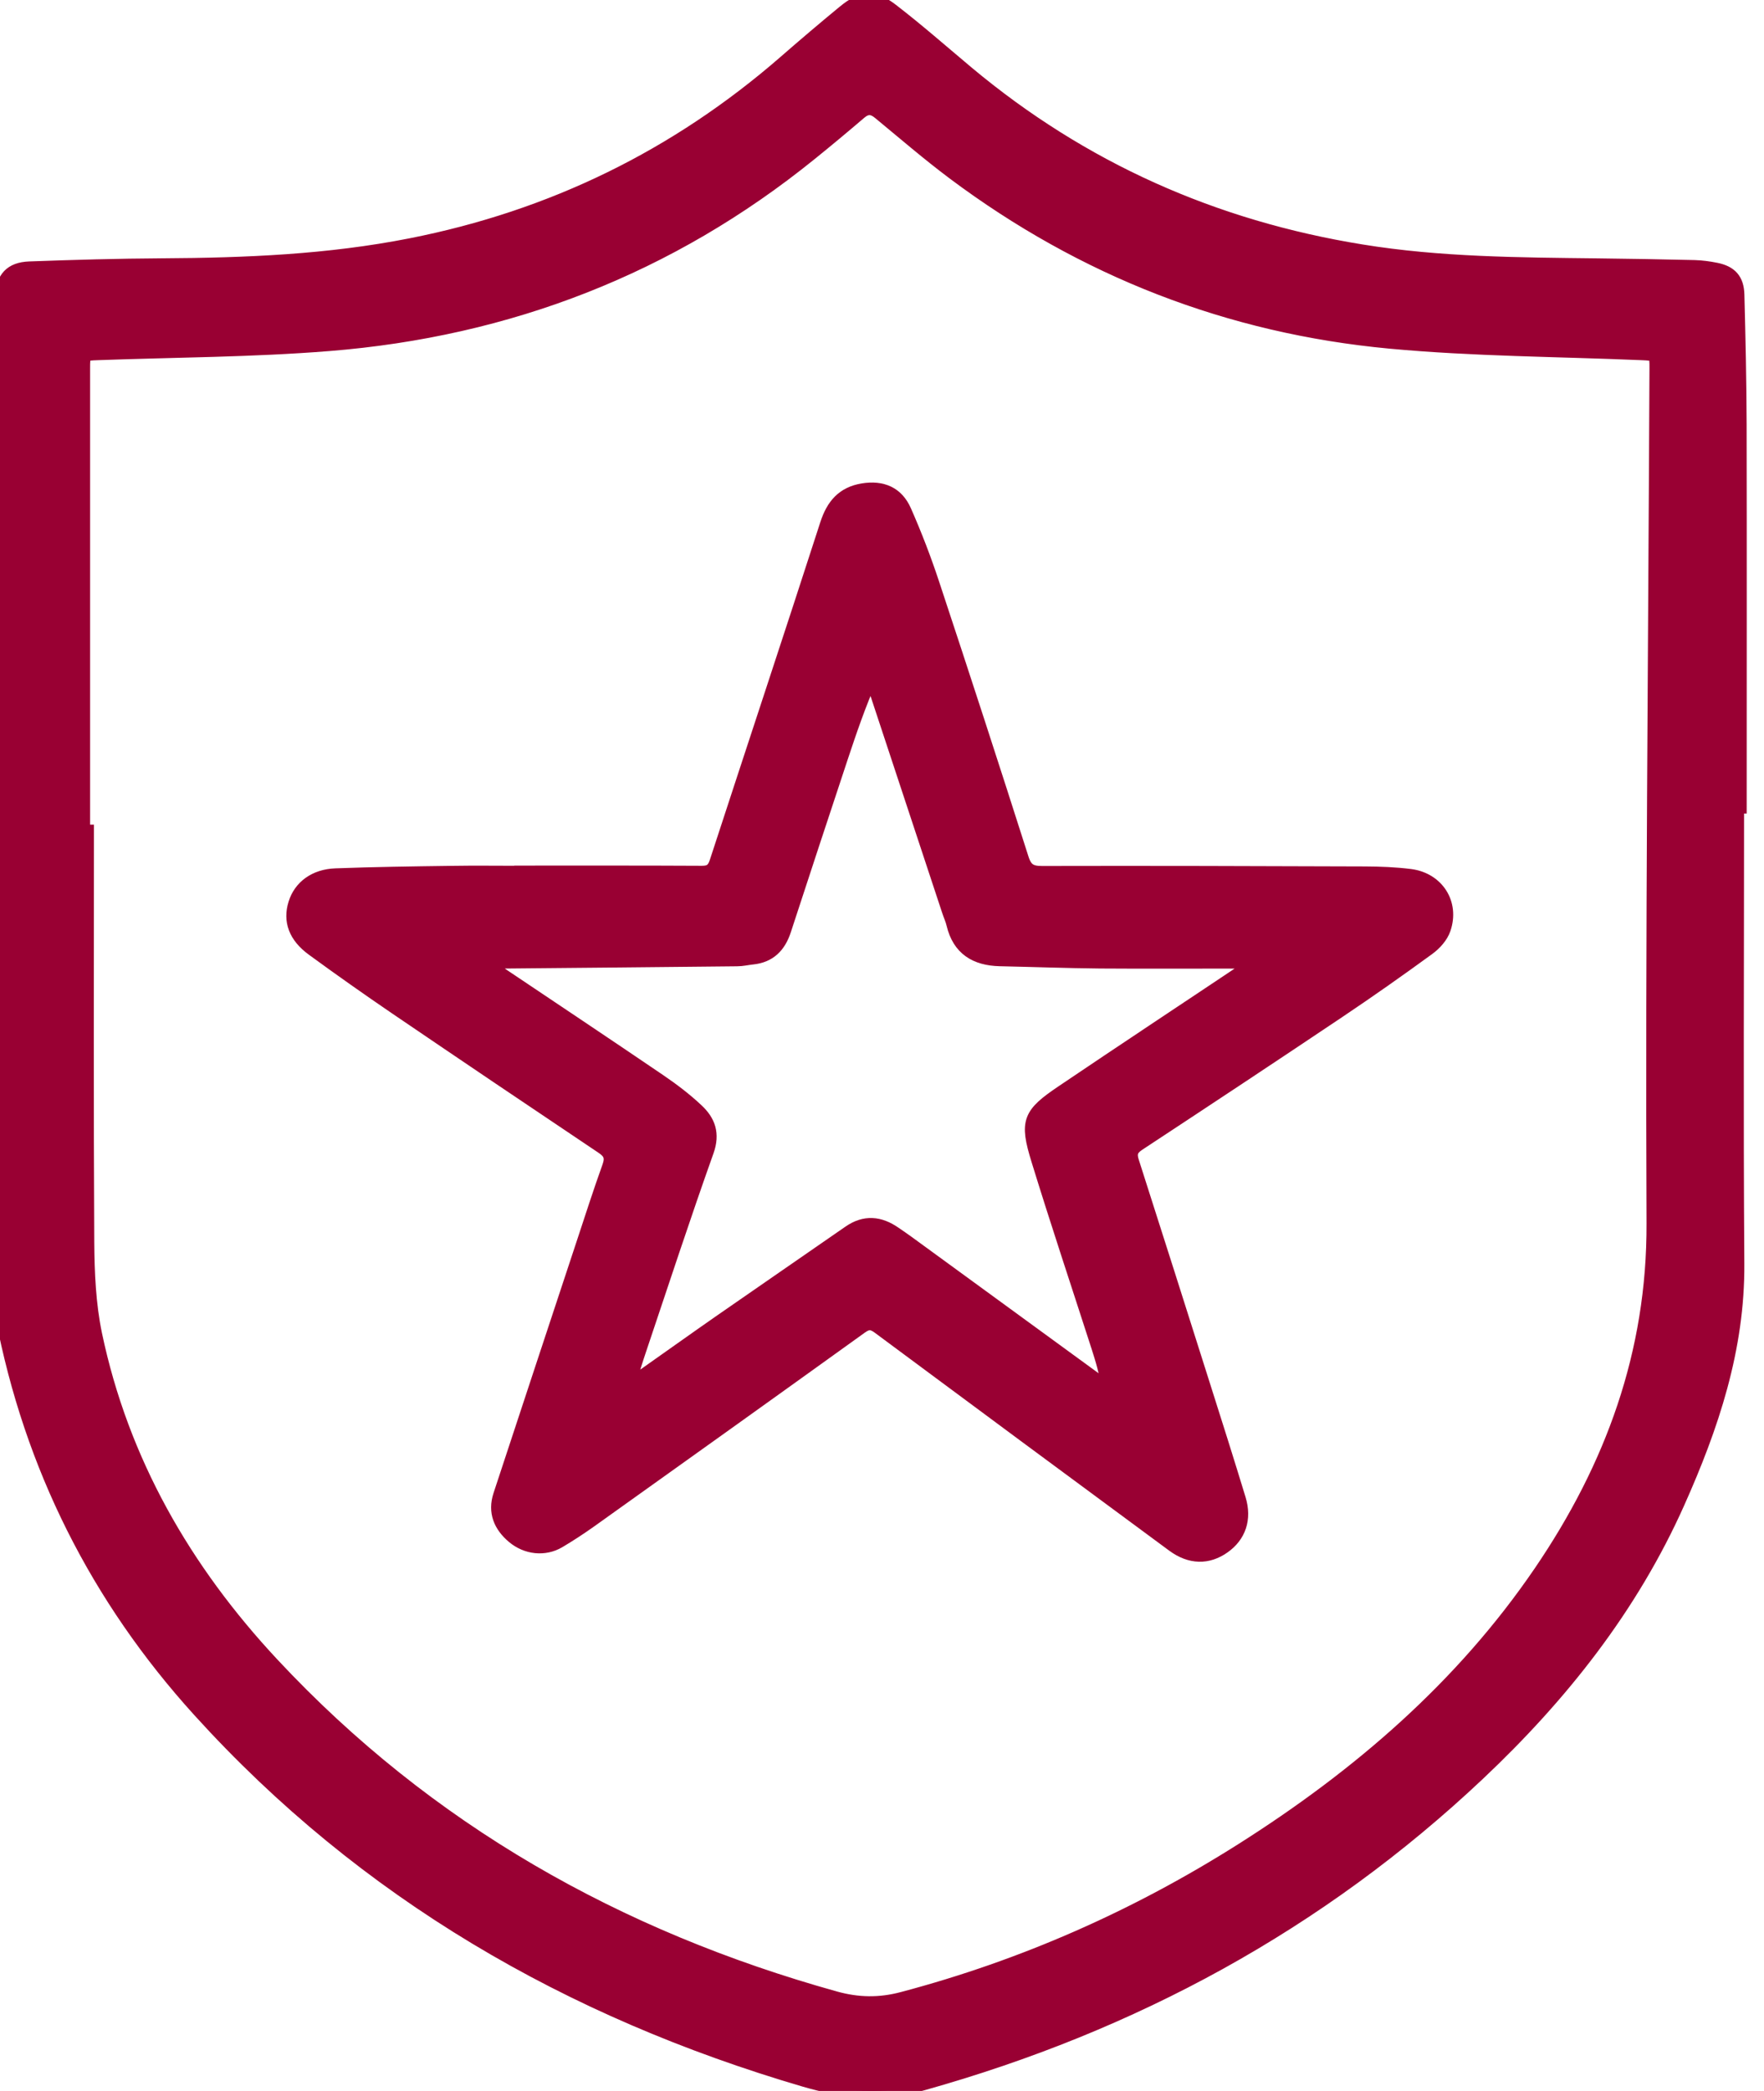
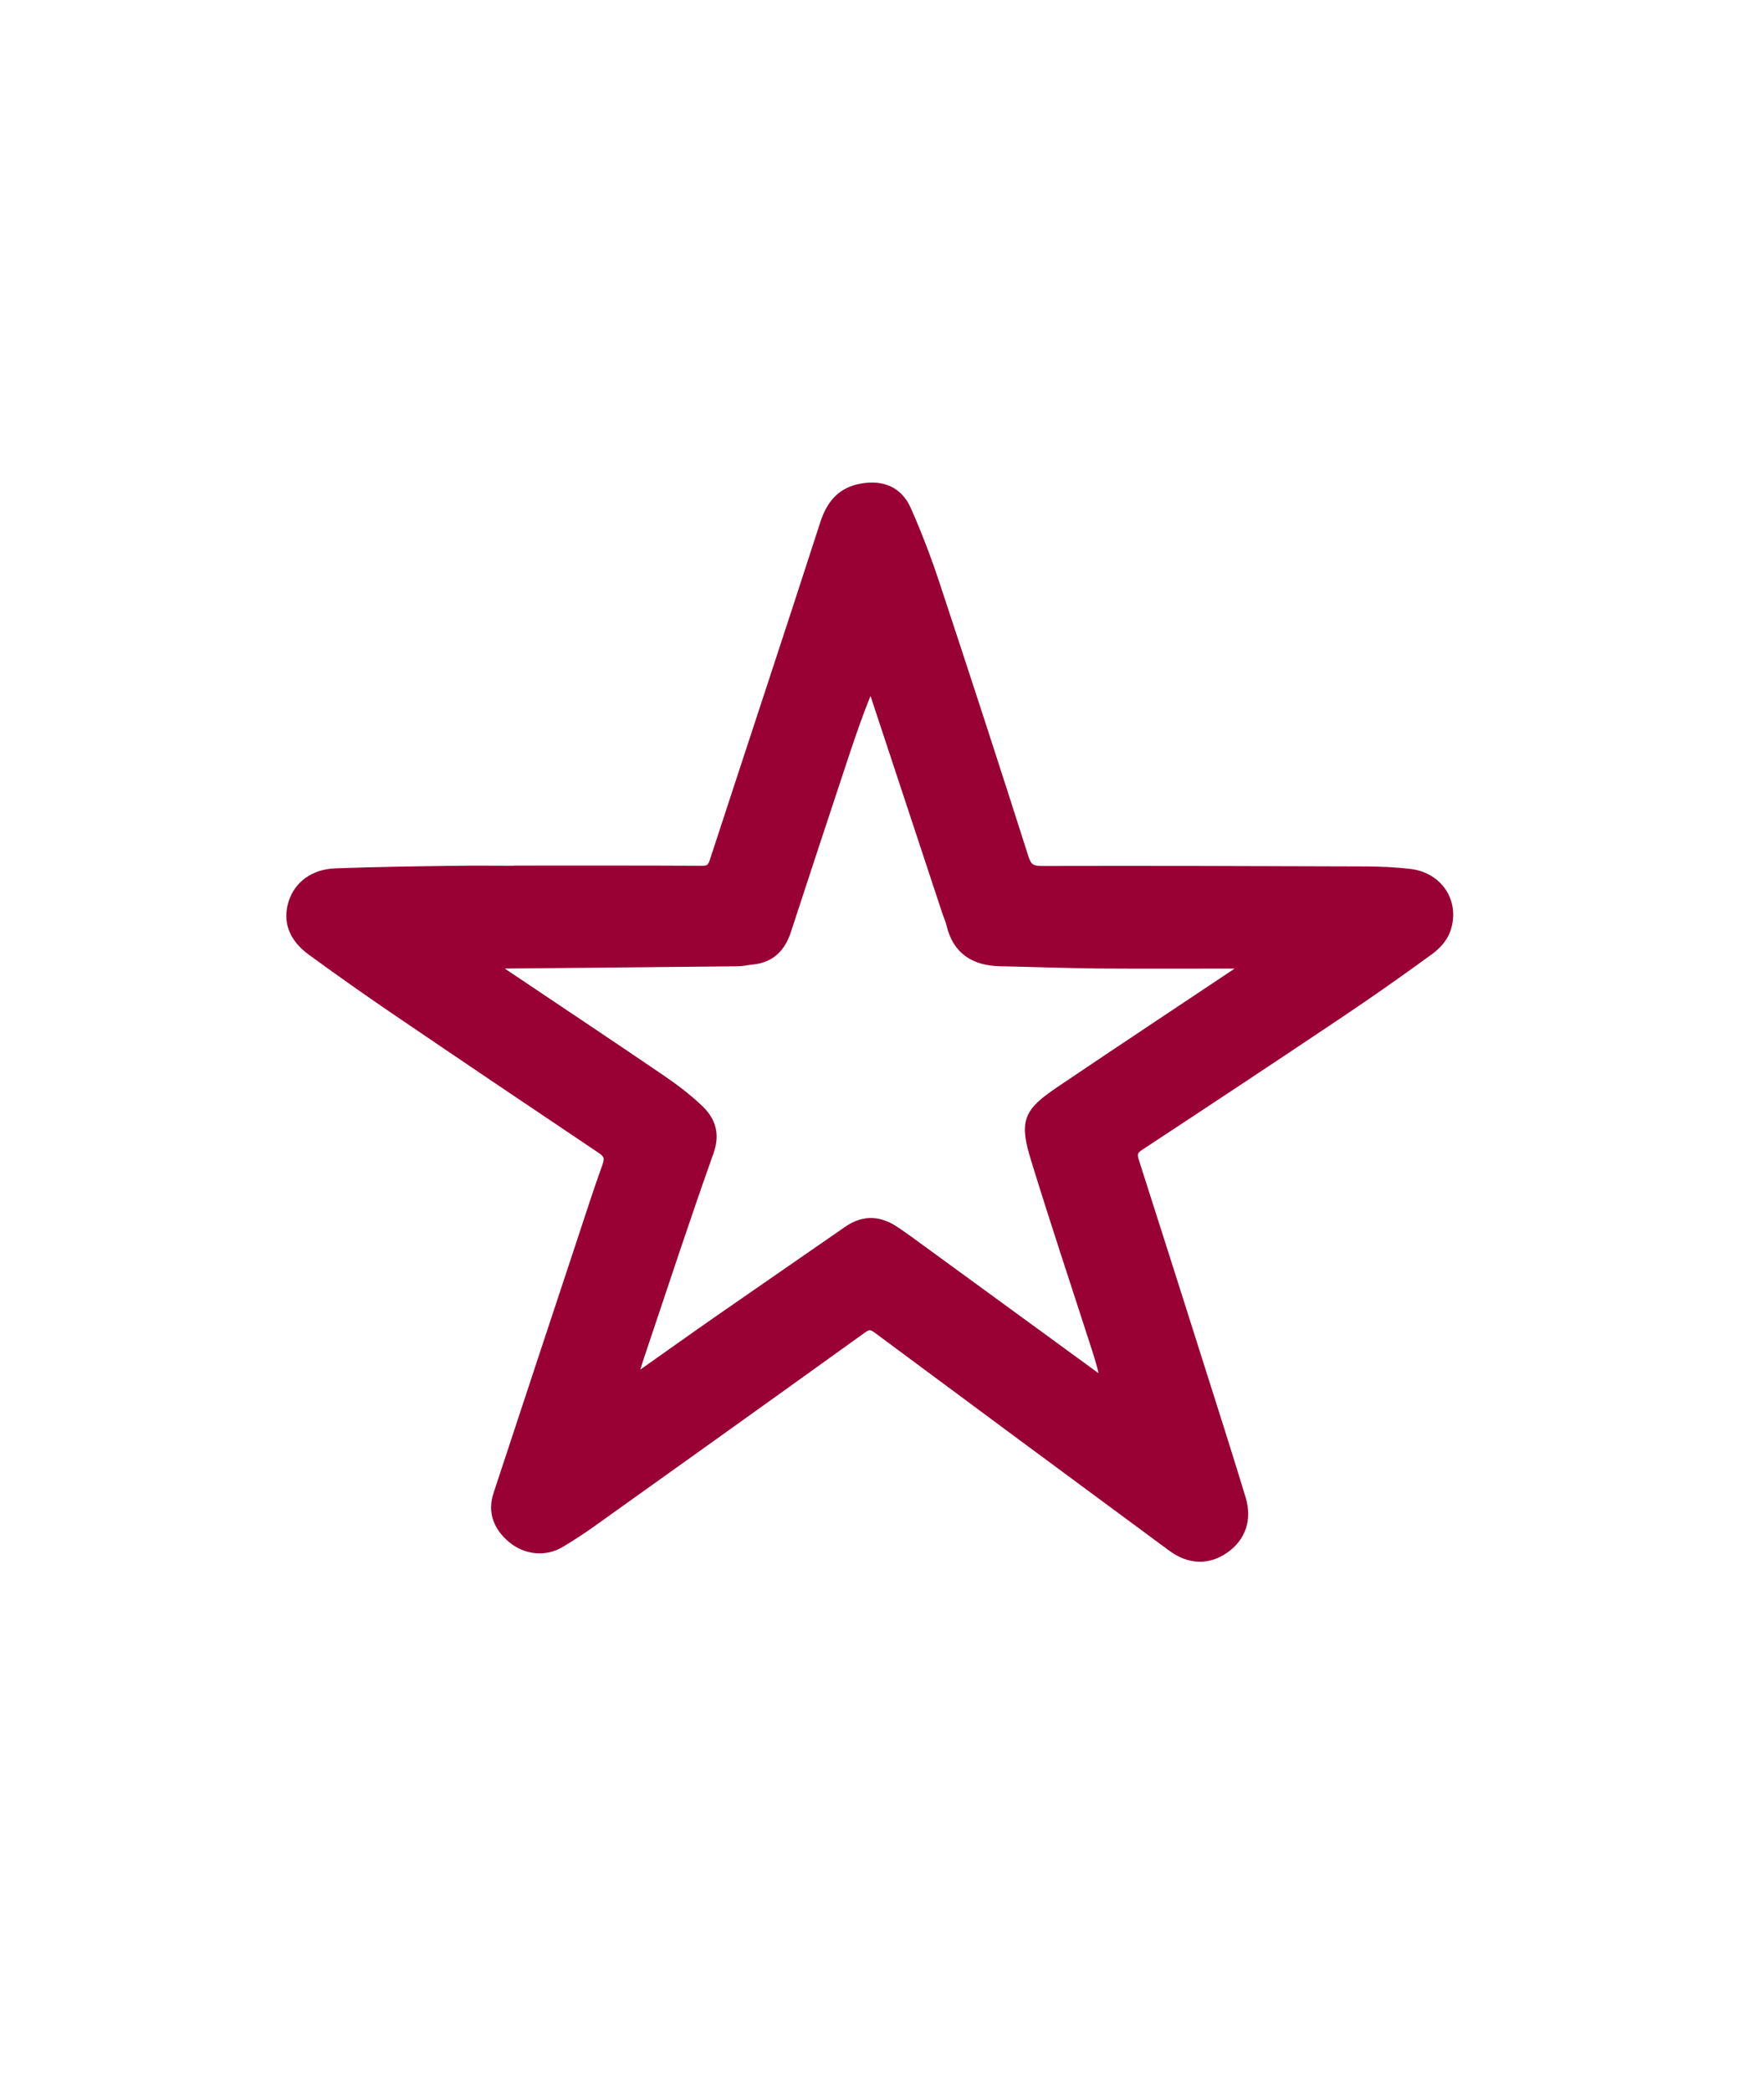
<svg xmlns="http://www.w3.org/2000/svg" width="27" height="32" viewBox="0 0 27 32" fill="none">
-   <path d="M26.595 12.35C26.595 14.68 26.583 17.01 26.599 19.34C26.608 20.643 26.207 21.835 25.687 22.998C24.971 24.602 23.9 25.952 22.631 27.149C20.196 29.446 17.341 30.991 14.122 31.893C13.495 32.069 12.91 32.013 12.309 31.836C8.716 30.781 5.58 28.973 3.05 26.183C1.482 24.455 0.469 22.441 0.029 20.145C0.016 20.08 0.008 20.013 0.008 19.947C0.004 15.037 0.001 10.127 0 5.216C0 4.988 0.013 4.761 0.025 4.533C0.041 4.253 0.166 4.112 0.45 4.101C1.127 4.076 1.806 4.057 2.484 4.053C3.759 4.046 5.026 3.994 6.284 3.746C8.448 3.32 10.353 2.39 12.014 0.945C12.311 0.686 12.612 0.43 12.917 0.179C13.189 -0.045 13.372 -0.063 13.653 0.154C14.049 0.459 14.425 0.79 14.808 1.111C16.566 2.58 18.58 3.474 20.84 3.84C22.038 4.035 23.243 4.04 24.45 4.054C24.945 4.06 25.439 4.068 25.934 4.08C26.045 4.083 26.156 4.098 26.265 4.12C26.49 4.165 26.594 4.279 26.6 4.51C26.617 5.172 26.632 5.833 26.634 6.495C26.638 8.447 26.635 10.399 26.635 12.35C26.621 12.35 26.608 12.35 26.595 12.35ZM1.279 12.72C1.298 12.72 1.318 12.72 1.338 12.72C1.338 14.817 1.331 16.913 1.343 19.009C1.346 19.48 1.367 19.96 1.462 20.418C1.87 22.363 2.831 24.029 4.175 25.468C6.544 28.006 9.454 29.646 12.784 30.574C13.132 30.671 13.462 30.677 13.814 30.583C15.662 30.094 17.388 29.331 19.002 28.31C20.791 27.178 22.375 25.817 23.575 24.056C24.668 22.451 25.31 20.709 25.302 18.722C25.283 14.362 25.328 10.002 25.347 5.643C25.348 5.418 25.347 5.422 25.122 5.412C23.839 5.358 22.552 5.355 21.274 5.236C18.813 5.006 16.579 4.136 14.595 2.651C14.204 2.358 13.833 2.038 13.456 1.727C13.353 1.642 13.266 1.639 13.163 1.727C12.914 1.94 12.662 2.15 12.407 2.356C10.254 4.099 7.782 5.053 5.033 5.273C3.859 5.367 2.678 5.369 1.5 5.412C1.279 5.42 1.279 5.418 1.279 5.646C1.279 8.004 1.279 10.362 1.279 12.72Z" fill="#990033" stroke="#990033" stroke-width="0.2" />
  <path d="M7.971 13.347C8.895 13.347 9.818 13.345 10.741 13.35C10.869 13.351 10.922 13.308 10.961 13.187C11.523 11.465 12.094 9.745 12.651 8.022C12.745 7.732 12.901 7.547 13.205 7.497C13.503 7.449 13.73 7.544 13.851 7.819C14.012 8.184 14.156 8.559 14.281 8.938C14.744 10.336 15.2 11.737 15.647 13.14C15.702 13.312 15.781 13.353 15.951 13.353C17.597 13.349 19.243 13.354 20.889 13.36C21.122 13.361 21.357 13.37 21.588 13.399C22.001 13.453 22.24 13.825 22.105 14.217C22.066 14.333 21.965 14.445 21.863 14.519C21.409 14.85 20.95 15.173 20.483 15.486C19.468 16.167 18.447 16.842 17.426 17.514C17.316 17.587 17.296 17.656 17.334 17.775C17.702 18.923 18.067 20.073 18.431 21.222C18.613 21.794 18.794 22.367 18.969 22.941C19.062 23.247 18.971 23.508 18.73 23.677C18.488 23.847 18.22 23.845 17.956 23.651C16.453 22.542 14.95 21.431 13.451 20.317C13.349 20.241 13.285 20.237 13.179 20.313C11.798 21.307 10.414 22.295 9.029 23.284C8.875 23.393 8.716 23.497 8.554 23.593C8.335 23.721 8.059 23.693 7.854 23.521C7.655 23.353 7.564 23.141 7.649 22.881C8.071 21.599 8.495 20.317 8.919 19.035C9.05 18.639 9.177 18.242 9.318 17.85C9.366 17.714 9.337 17.64 9.221 17.562C8.163 16.853 7.108 16.141 6.055 15.425C5.628 15.134 5.205 14.836 4.788 14.531C4.514 14.332 4.43 14.092 4.513 13.827C4.592 13.572 4.818 13.4 5.138 13.389C5.727 13.367 6.316 13.359 6.906 13.351C7.262 13.345 7.617 13.35 7.973 13.35C7.971 13.348 7.971 13.347 7.971 13.347ZM9.641 21.133C9.652 21.143 9.662 21.153 9.673 21.162C9.724 21.13 9.775 21.1 9.824 21.066C10.229 20.781 10.632 20.493 11.037 20.211C11.69 19.757 12.345 19.307 12.998 18.854C13.236 18.689 13.466 18.712 13.694 18.87C13.763 18.917 13.832 18.964 13.899 19.013C14.865 19.717 15.83 20.422 16.796 21.126C16.848 21.164 16.902 21.196 16.955 21.231C16.927 21.007 16.866 20.808 16.802 20.609C16.495 19.657 16.178 18.708 15.884 17.752C15.702 17.162 15.749 17.051 16.257 16.708C17.178 16.086 18.105 15.473 19.03 14.855C19.076 14.824 19.121 14.789 19.166 14.756C19.161 14.745 19.156 14.734 19.151 14.723C19.091 14.723 19.031 14.723 18.972 14.723C18.26 14.723 17.548 14.727 16.837 14.722C16.326 14.717 15.815 14.698 15.303 14.687C14.934 14.678 14.676 14.524 14.586 14.144C14.57 14.074 14.538 14.008 14.516 13.939C14.146 12.82 13.777 11.701 13.407 10.583C13.384 10.515 13.355 10.449 13.329 10.382C13.15 10.79 13.014 11.189 12.881 11.589C12.589 12.47 12.298 13.352 12.01 14.234C11.93 14.481 11.78 14.635 11.515 14.661C11.437 14.669 11.36 14.688 11.283 14.688C10.077 14.701 8.871 14.712 7.665 14.723C7.601 14.724 7.537 14.723 7.474 14.723C7.519 14.802 7.575 14.842 7.632 14.88C8.454 15.432 9.277 15.98 10.096 16.537C10.297 16.674 10.494 16.823 10.671 16.99C10.849 17.157 10.922 17.348 10.827 17.616C10.469 18.621 10.137 19.635 9.797 20.646C9.742 20.807 9.693 20.971 9.641 21.133Z" fill="#990033" stroke="#990033" stroke-width="0.2" />
</svg>